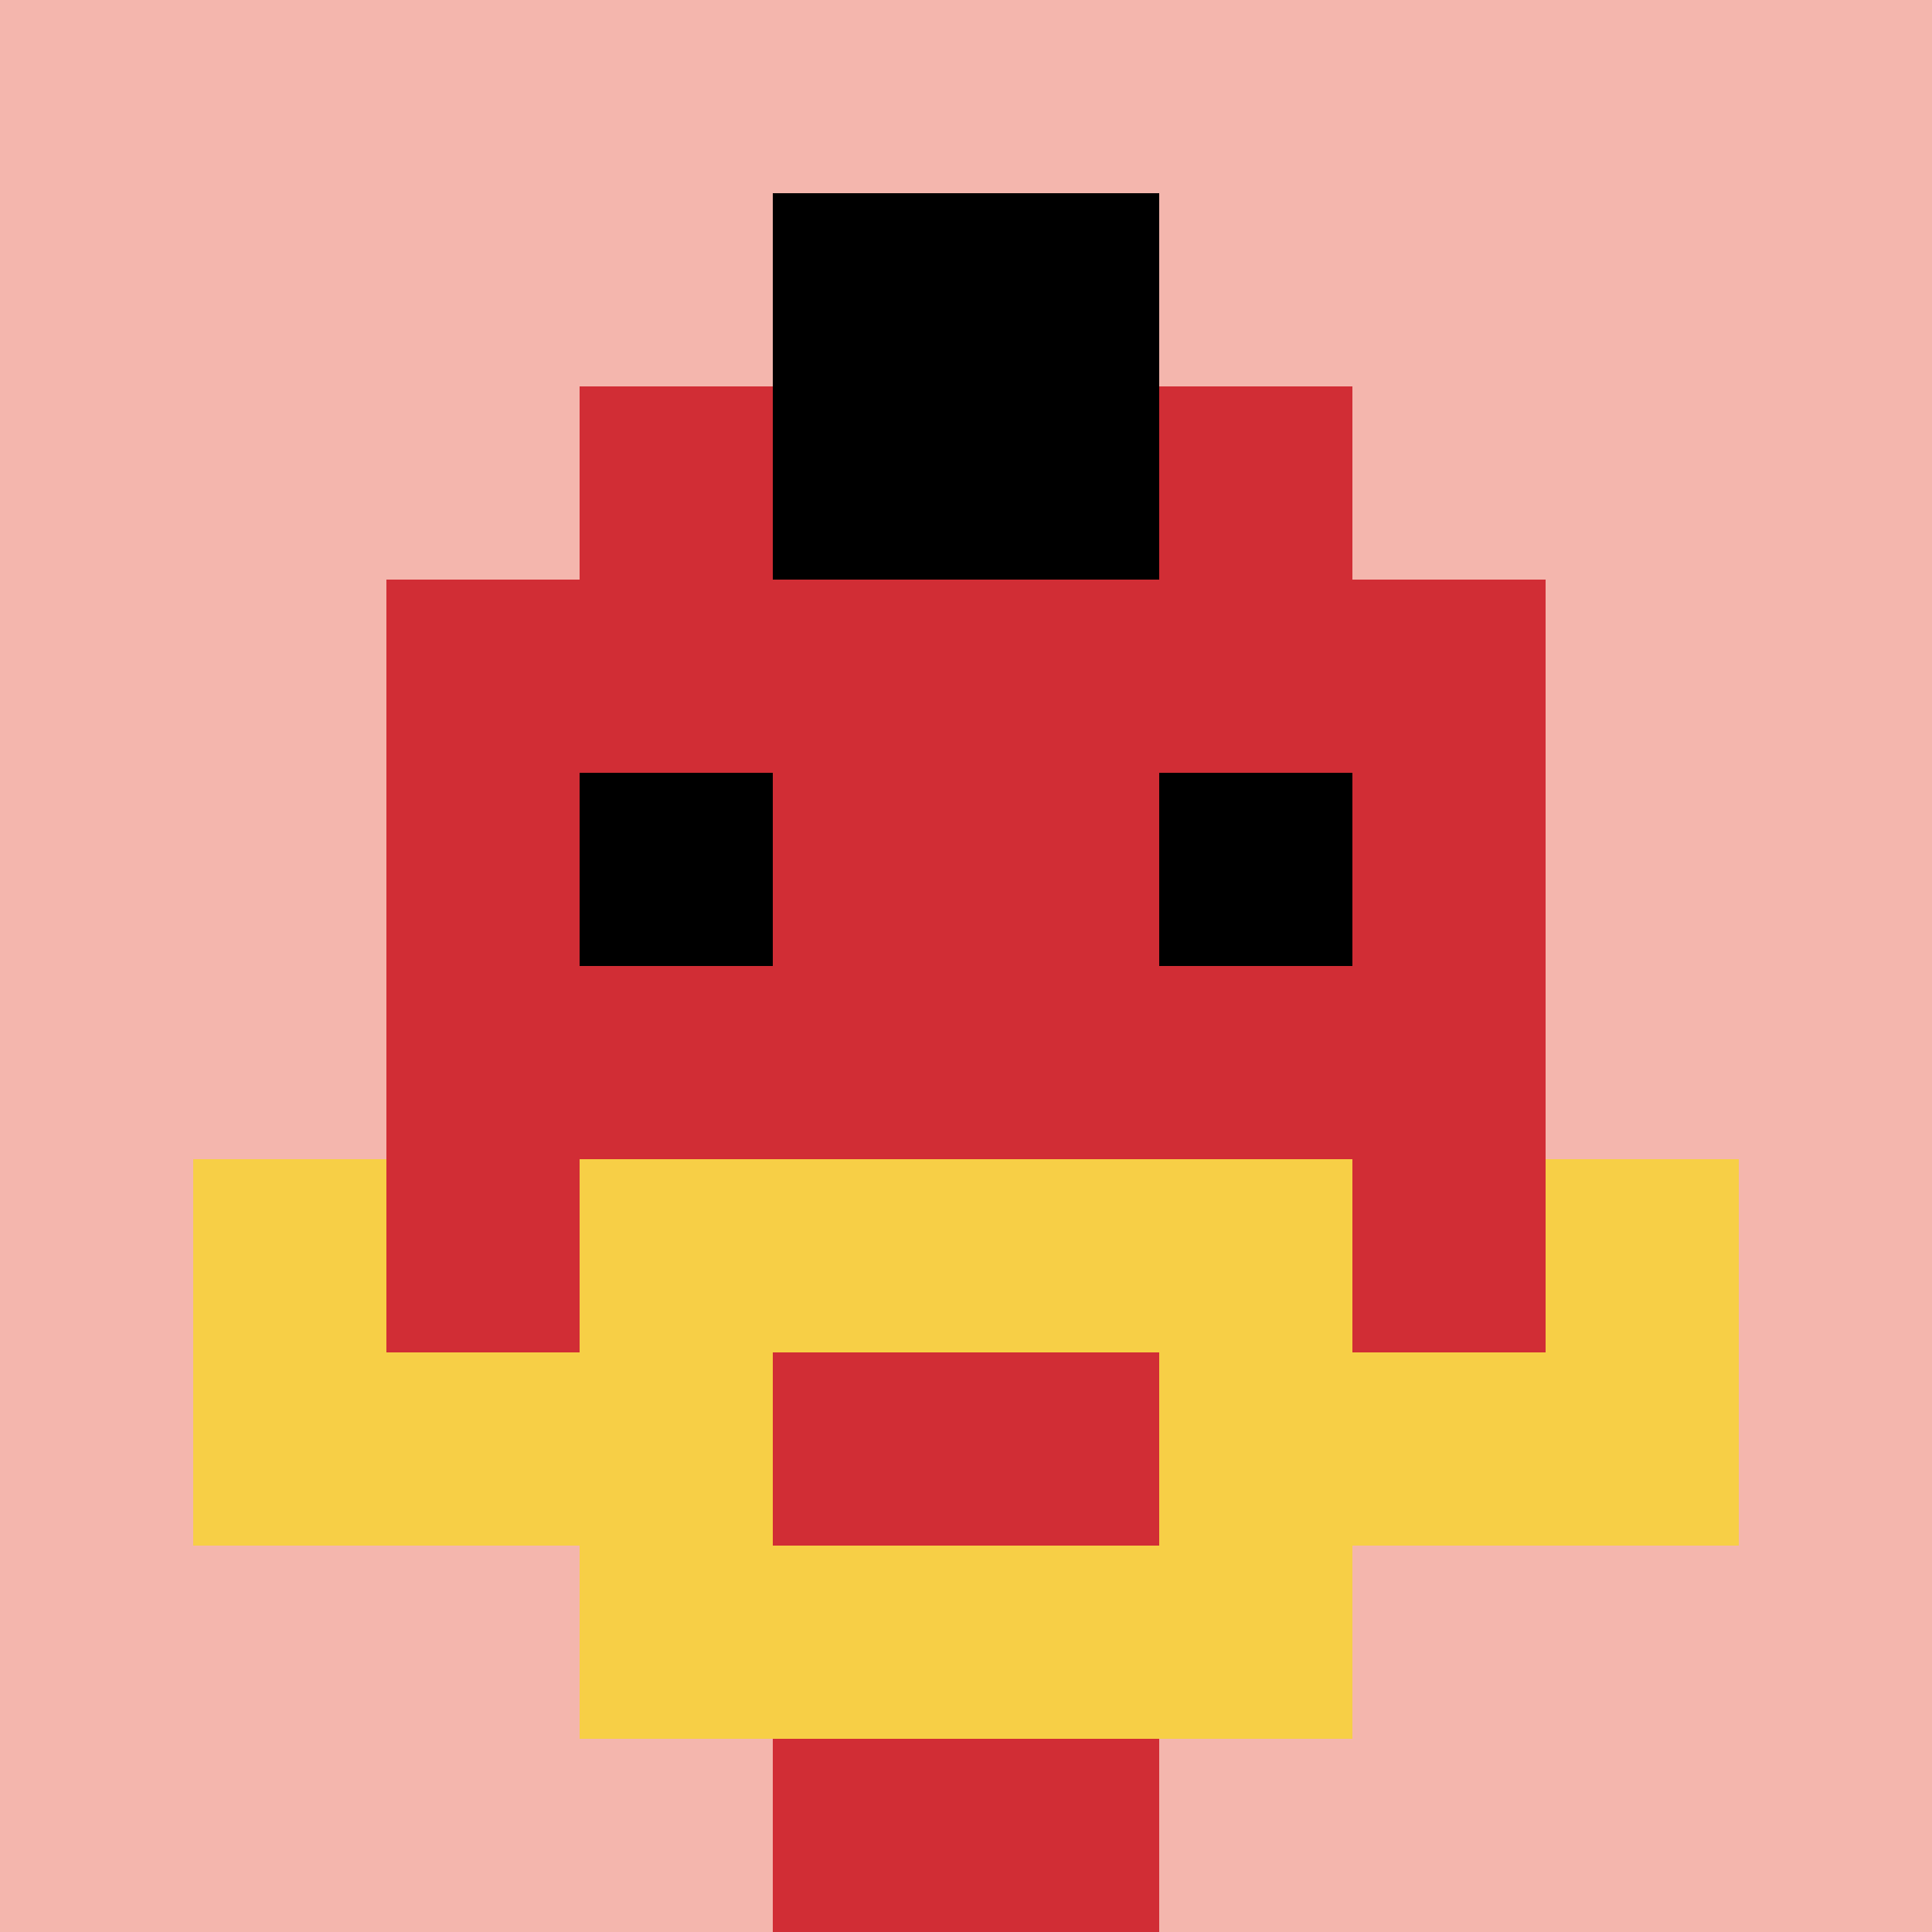
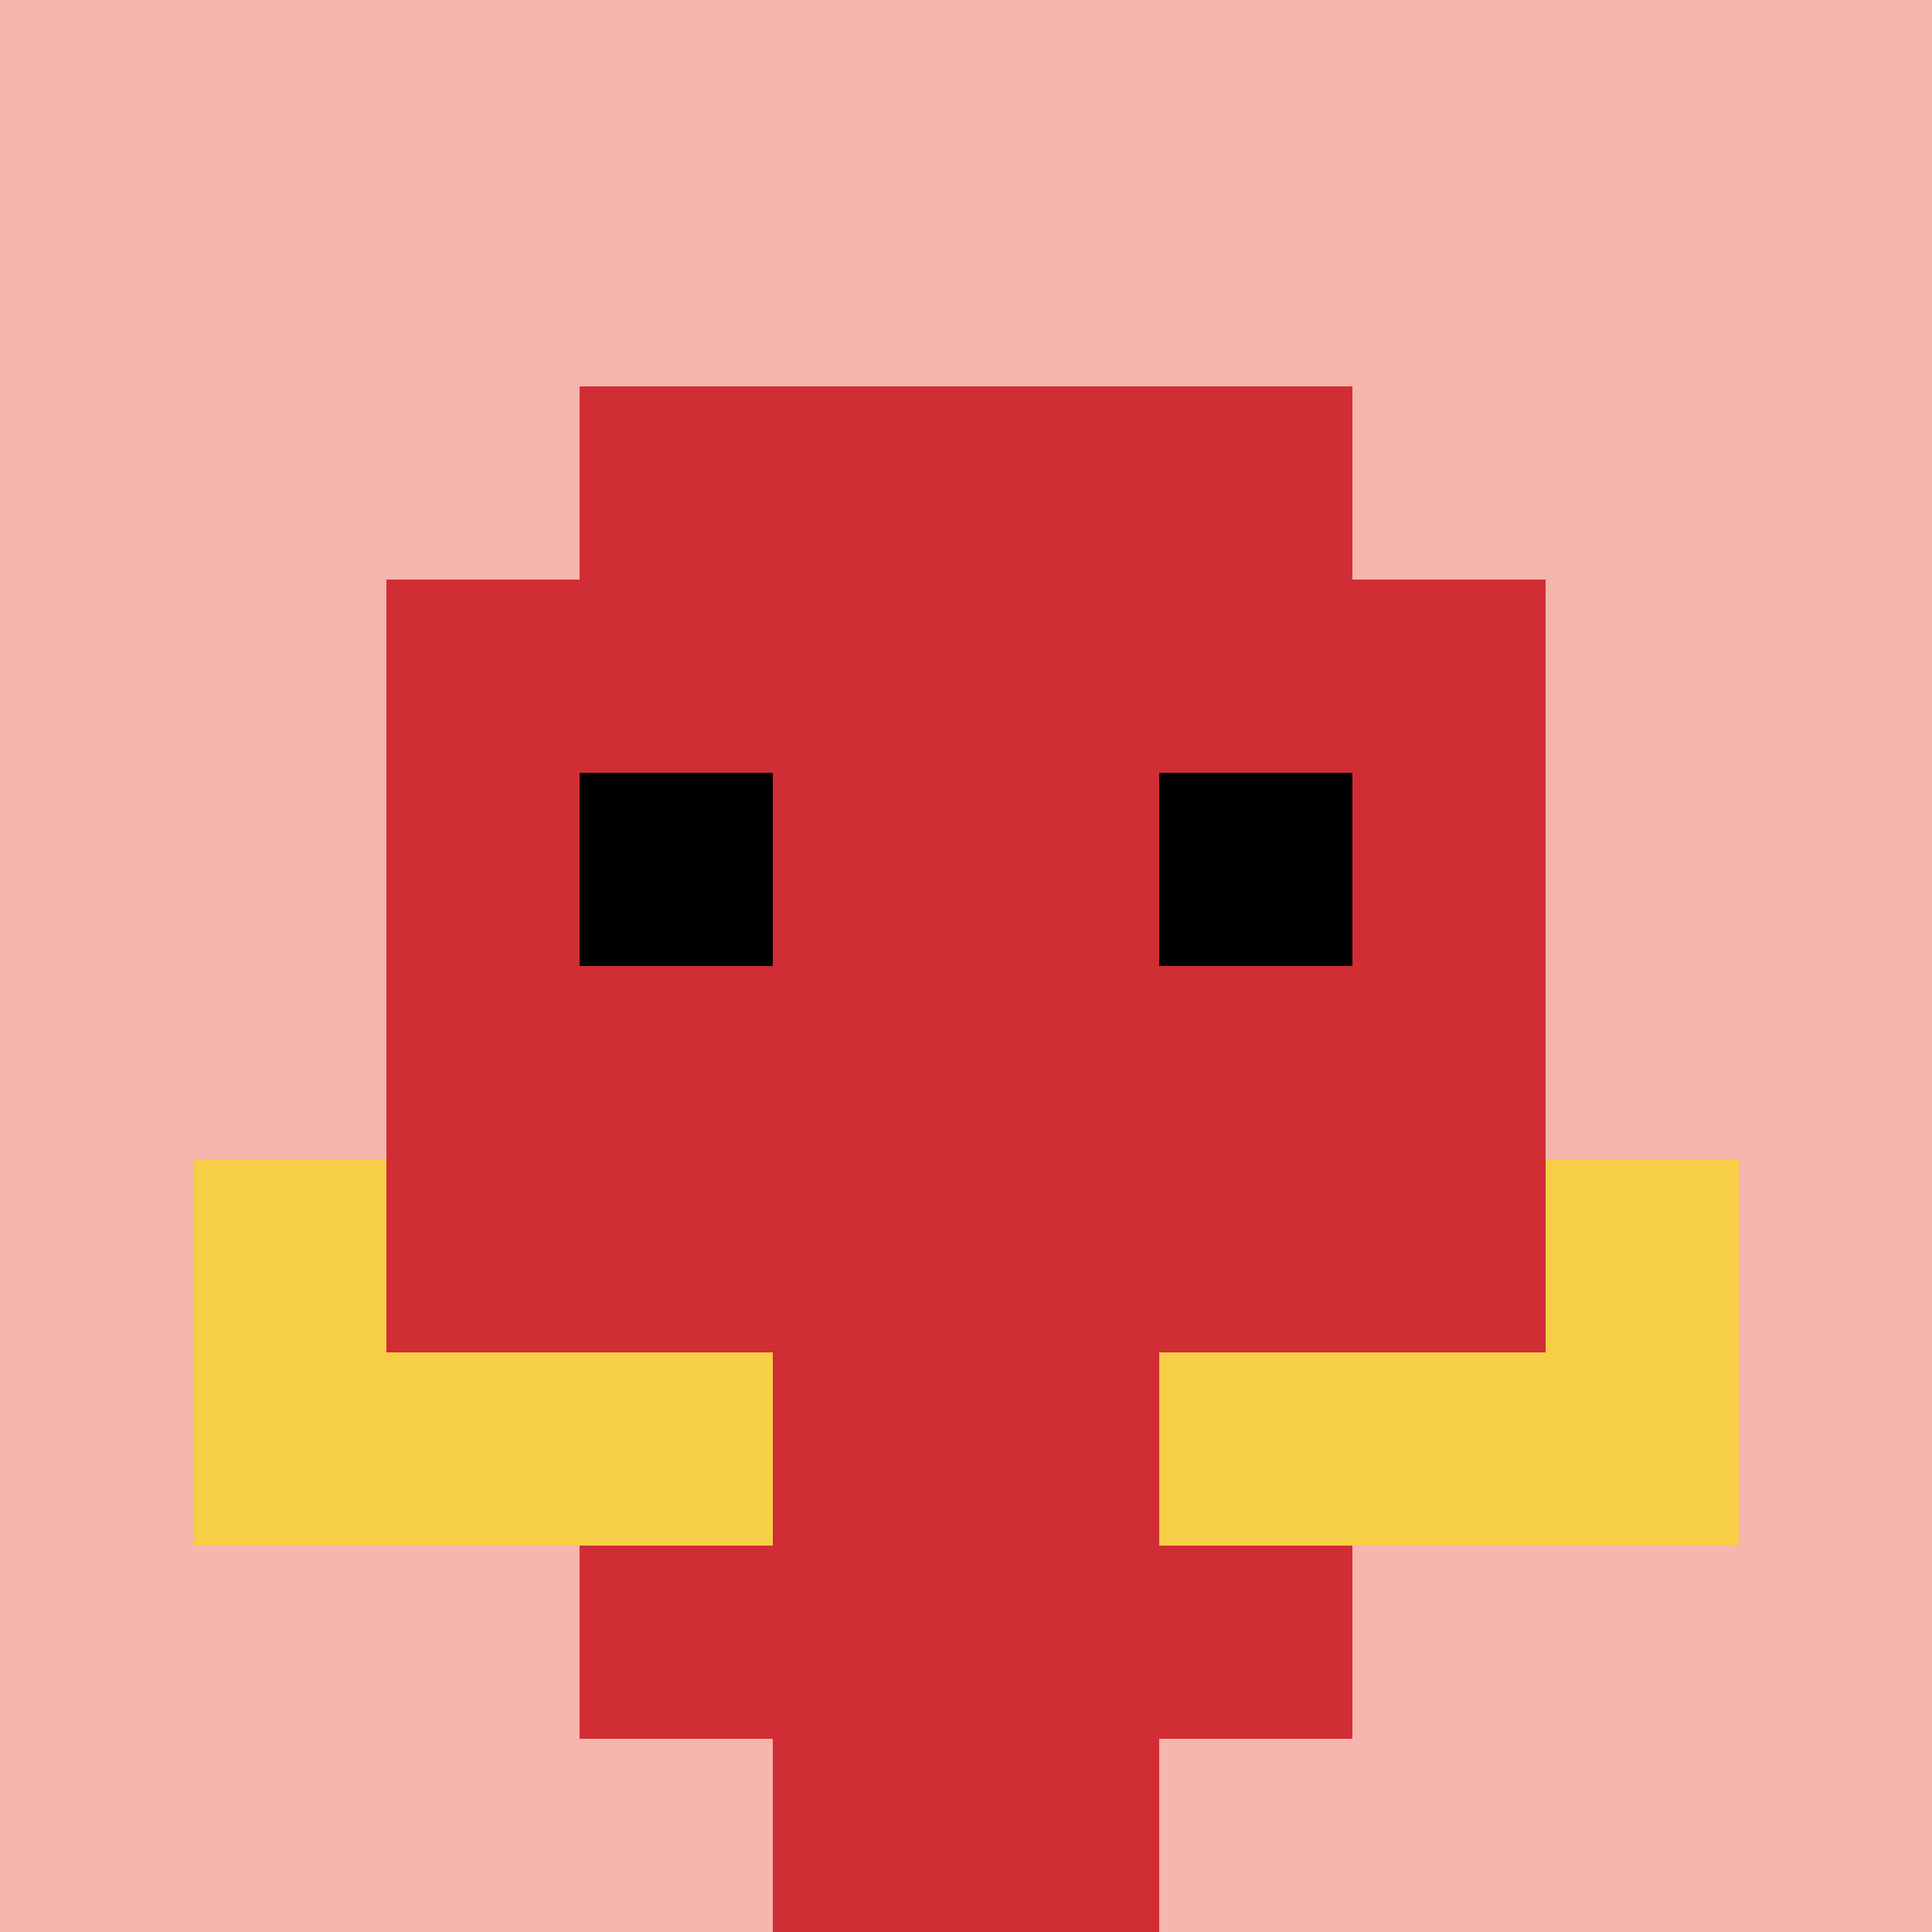
<svg xmlns="http://www.w3.org/2000/svg" version="1.1" width="1034" height="1034">
  <title>'goose-pfp-670557' by Dmitri Cherniak</title>
  <desc>seed=670557
backgroundColor=#ffffff
padding=20
innerPadding=0
timeout=500
dimension=1
border=false
Save=function(){return n.handleSave()}
frame=1

Rendered at Sun Sep 15 2024 22:57:49 GMT+0800 (中国标准时间)
Generated in &lt;1ms
</desc>
  <defs />
-   <rect width="100%" height="100%" fill="#ffffff" />
  <g>
    <g id="0-0">
      <rect x="0" y="0" height="1034" width="1034" fill="#F4B6AD" />
      <g>
        <rect id="0-0-3-2-4-7" x="310.2" y="206.8" width="413.6" height="723.8" fill="#D12D35" />
        <rect id="0-0-2-3-6-5" x="206.8" y="310.2" width="620.4" height="517" fill="#D12D35" />
        <rect id="0-0-4-8-2-2" x="413.6" y="827.2" width="206.8" height="206.8" fill="#D12D35" />
        <rect id="0-0-1-6-8-1" x="103.4" y="620.4" width="827.2" height="103.4" fill="#D12D35" />
        <rect id="0-0-1-7-8-1" x="103.4" y="723.8" width="827.2" height="103.4" fill="#F7CF46" />
-         <rect id="0-0-3-6-4-3" x="310.2" y="620.4" width="413.6" height="310.2" fill="#F7CF46" />
        <rect id="0-0-4-7-2-1" x="413.6" y="723.8" width="206.8" height="103.4" fill="#D12D35" />
        <rect id="0-0-1-6-1-2" x="103.4" y="620.4" width="103.4" height="206.8" fill="#F7CF46" />
        <rect id="0-0-8-6-1-2" x="827.2" y="620.4" width="103.4" height="206.8" fill="#F7CF46" />
        <rect id="0-0-3-4-1-1" x="310.2" y="413.6" width="103.4" height="103.4" fill="#000000" />
        <rect id="0-0-6-4-1-1" x="620.4" y="413.6" width="103.4" height="103.4" fill="#000000" />
-         <rect id="0-0-4-1-2-2" x="413.6" y="103.4" width="206.8" height="206.8" fill="#000000" />
      </g>
      <rect x="0" y="0" stroke="white" stroke-width="0" height="1034" width="1034" fill="none" />
    </g>
  </g>
</svg>